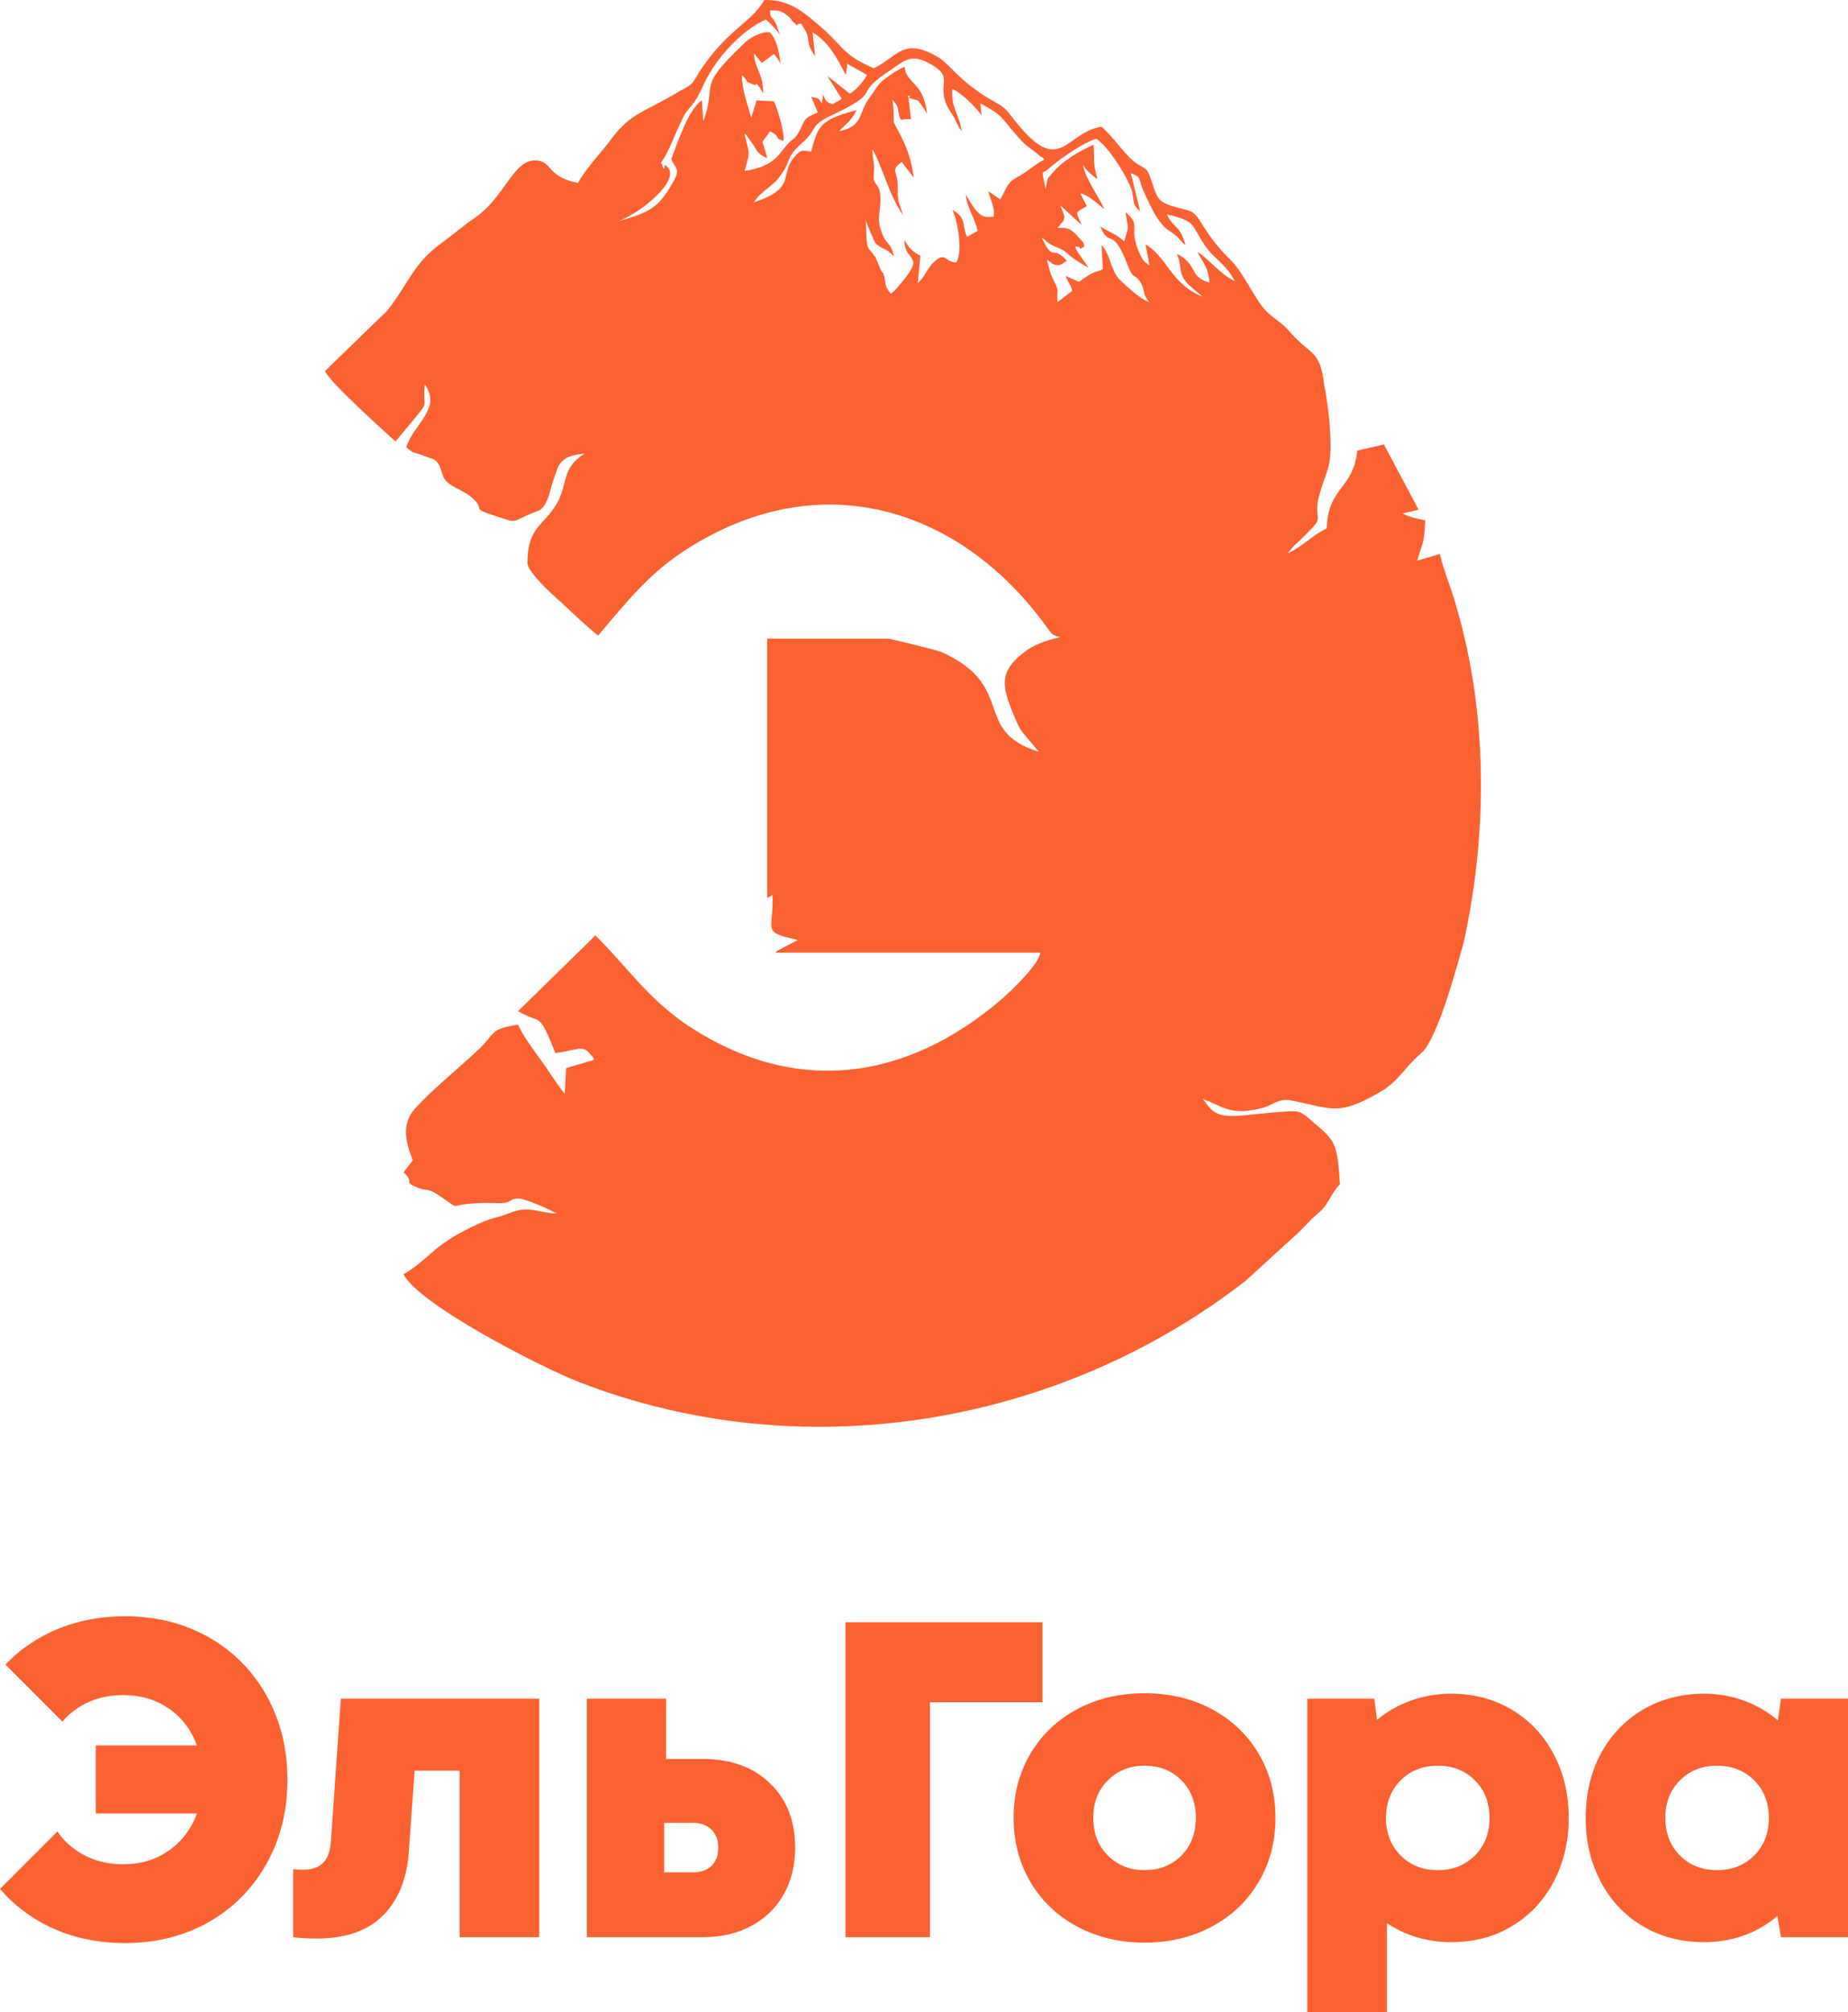
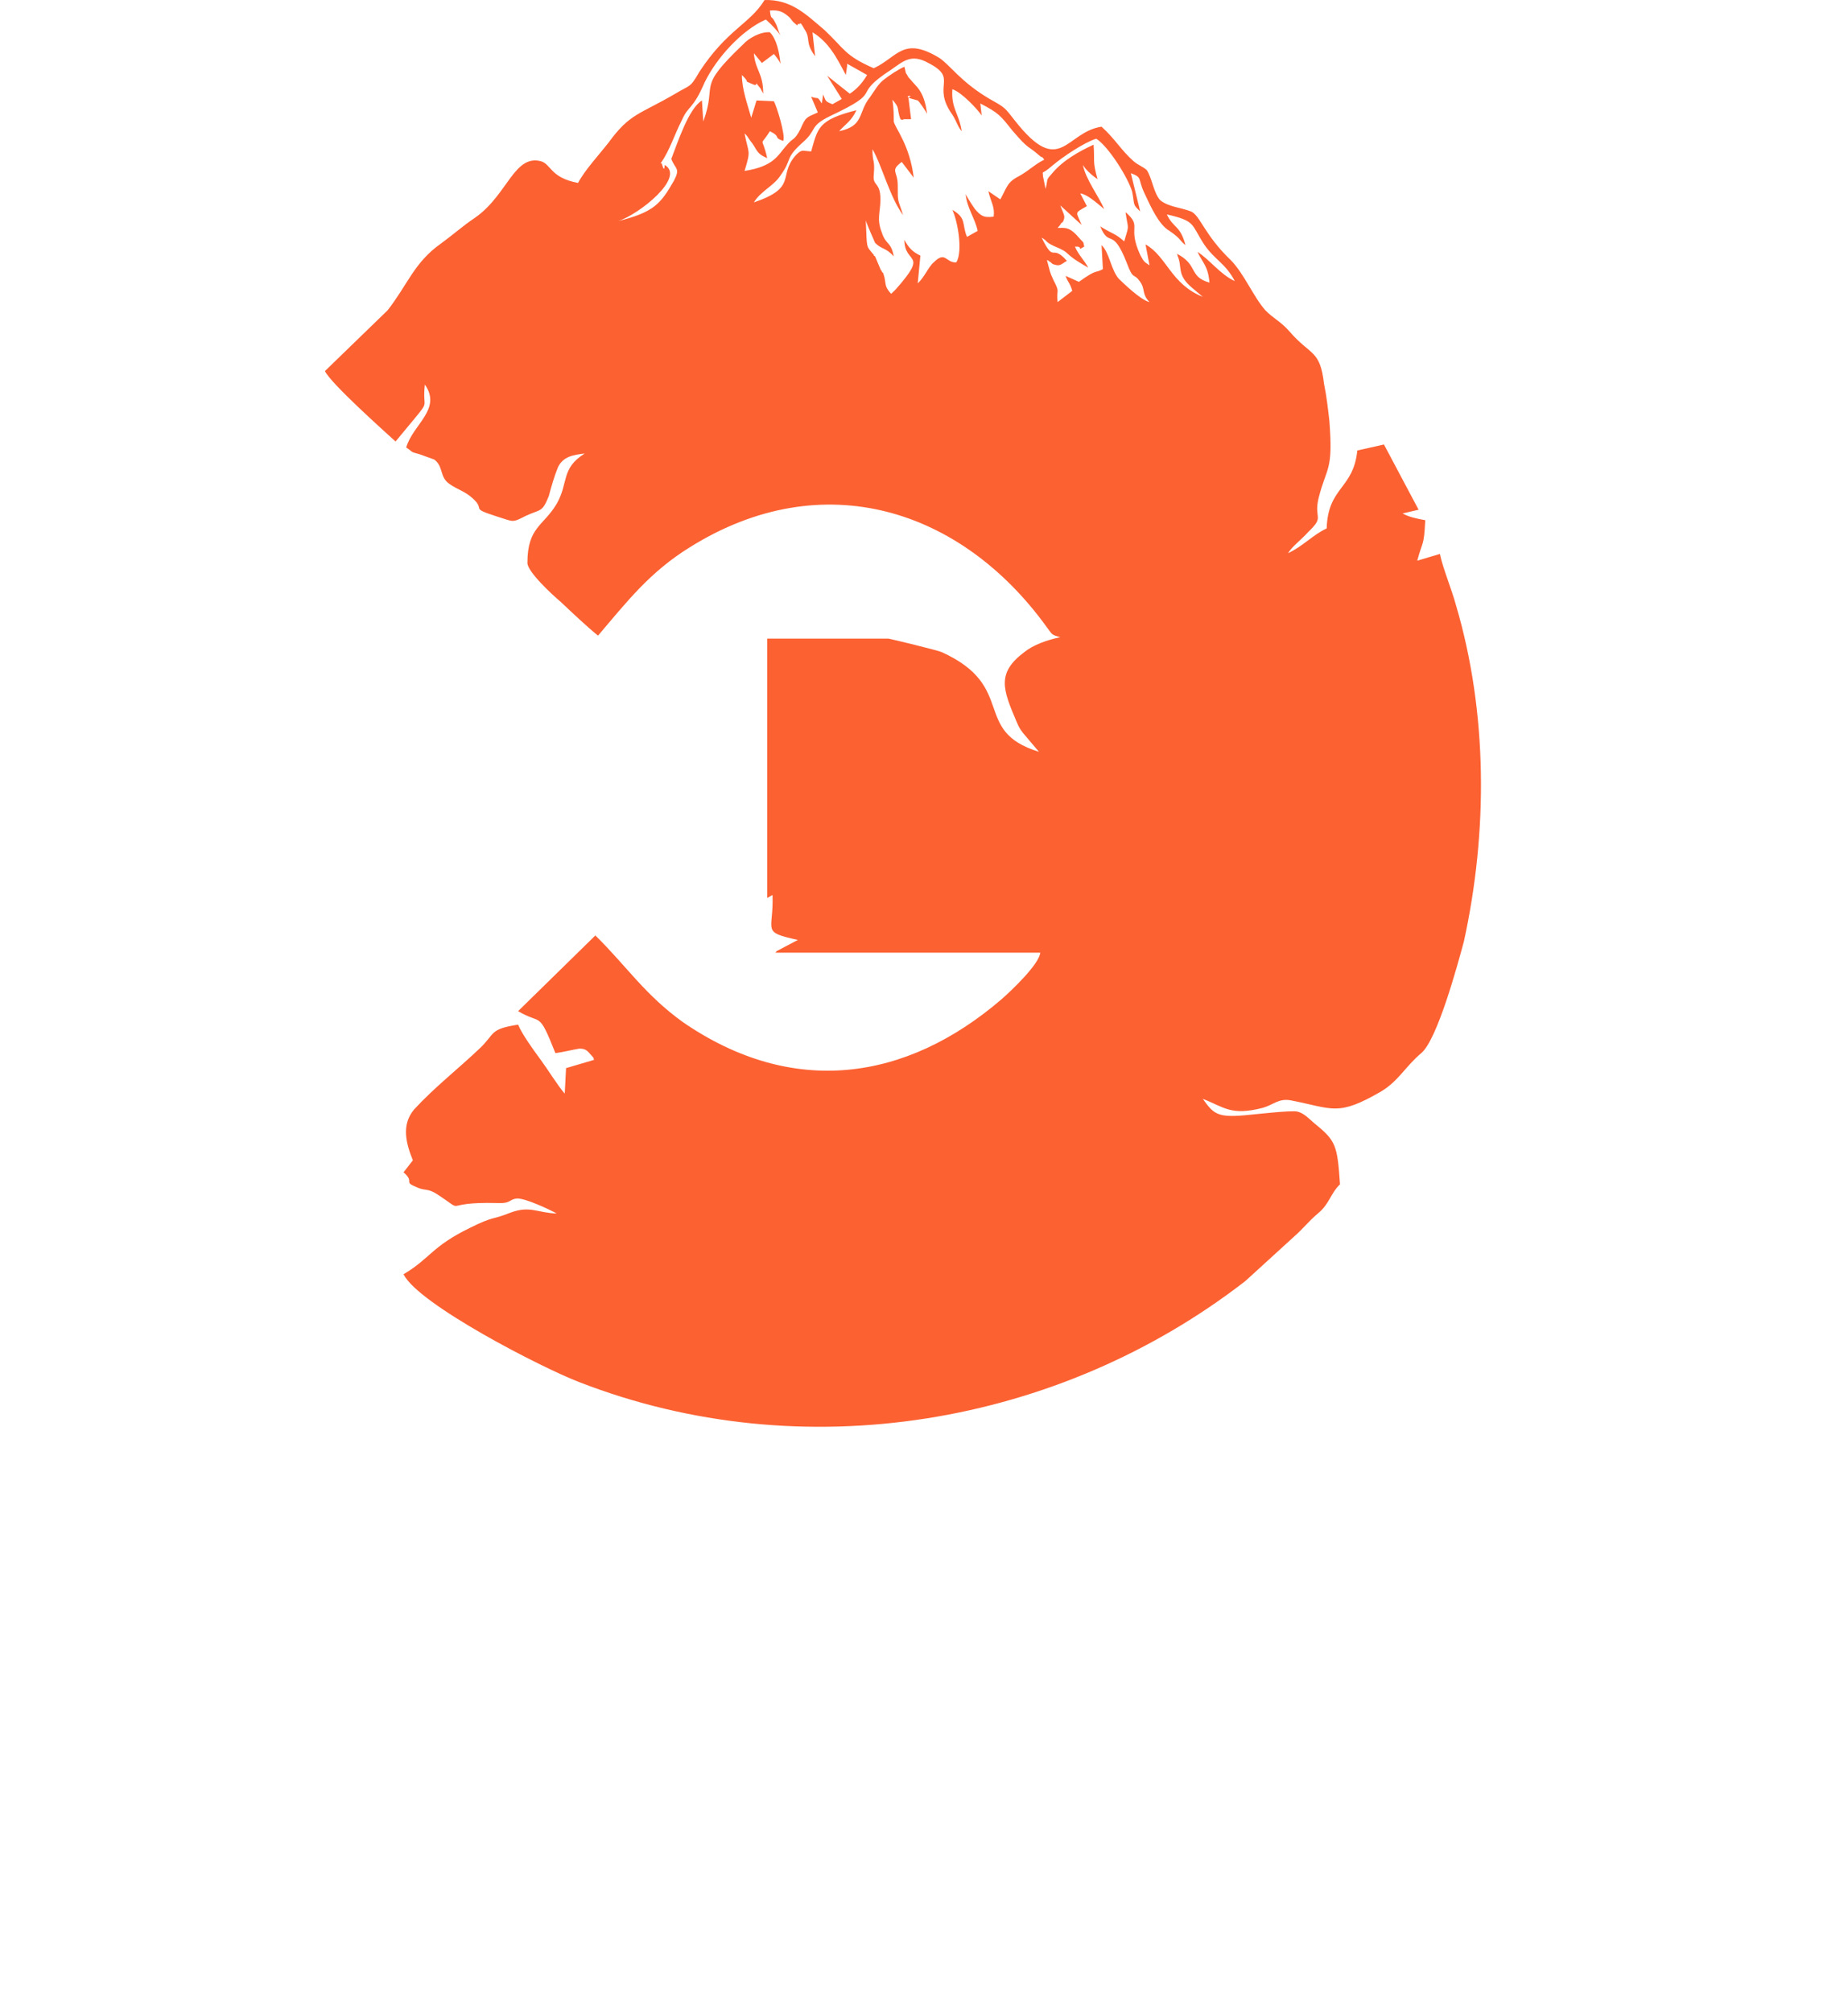
<svg xmlns="http://www.w3.org/2000/svg" viewBox="0 0 169.00 183.97" data-guides="{&quot;vertical&quot;:[],&quot;horizontal&quot;:[]}">
  <defs />
  <path fill="#fc6132" stroke="none" fill-opacity="1" stroke-width="1" stroke-opacity="1" clip-rule="evenodd" fill-rule="evenodd" text-rendering="geometricprecision" class="fil0" id="tSvg12277ce7a03" title="Path 1" d="M102.321 25.494C101.591 24.671 101.469 23.095 100.738 22.41C100.778 23.141 100.819 23.872 100.86 24.603C100.129 25.014 100.372 24.534 98.667 25.768C98.261 25.585 97.855 25.402 97.449 25.22C97.692 25.905 97.814 25.768 98.058 26.59C97.611 26.933 97.164 27.275 96.718 27.618C96.596 26.384 96.961 26.796 96.352 25.631C95.987 24.877 95.987 24.671 95.743 23.781C95.865 23.781 95.865 23.849 95.987 23.918C95.987 23.918 96.109 23.986 96.109 23.986C96.109 24.055 96.231 24.055 96.231 24.123C96.961 24.397 96.961 24.192 97.57 23.849C96.109 22.204 96.474 24.192 95.256 21.725C95.865 22.067 95.499 22.067 96.352 22.479C98.18 23.232 96.961 23.027 99.52 24.466C99.154 23.781 98.667 23.369 98.301 22.547C98.383 22.547 98.464 22.547 98.545 22.547C99.032 22.616 98.423 22.958 99.154 22.547C99.032 21.999 99.154 22.273 98.789 21.862C97.814 20.697 97.449 20.834 96.718 20.834C96.799 20.743 96.88 20.651 96.961 20.56C96.961 20.491 97.083 20.354 97.205 20.286C97.449 19.738 97.327 19.738 96.961 18.778C97.611 19.372 98.261 19.966 98.91 20.56C98.423 19.326 98.18 19.532 99.398 18.847C99.195 18.459 98.992 18.07 98.789 17.682C99.398 17.75 100.25 18.504 100.981 19.121C100.494 17.956 99.276 16.38 99.032 15.078C99.276 15.489 99.763 15.969 100.372 16.38C99.885 14.667 100.129 14.735 100.007 13.228C98.667 13.845 97.205 14.667 96.231 15.832C95.621 16.517 95.865 16.243 95.621 17.271C95.54 16.883 95.459 16.494 95.378 16.106C95.378 15.489 95.134 16.106 96.231 15.147C97.205 14.324 99.154 13.022 100.25 12.68C101.347 13.365 103.174 16.243 103.54 17.545C103.783 18.778 103.54 18.641 104.271 19.326C103.986 18.162 103.702 16.997 103.418 15.832C104.514 16.243 104.027 16.311 104.636 17.613C105.245 18.915 105.976 20.56 106.951 21.108C108.047 21.862 107.803 21.93 108.412 22.41C107.925 20.56 107.316 20.903 106.707 19.601C109.387 20.217 108.9 20.491 110.118 22.342C111.092 23.781 112.067 24.055 112.92 25.699C111.58 25.082 110.605 23.712 109.509 23.027C109.996 24.055 110.483 24.329 110.605 25.836C108.656 25.288 109.63 24.192 107.56 23.164C107.681 23.232 107.681 23.301 107.681 23.369C108.169 24.466 107.56 25.082 109.022 26.316C109.346 26.59 109.671 26.864 109.996 27.138C107.072 25.973 106.707 23.438 104.758 22.342C104.88 22.981 105.001 23.621 105.123 24.26C104.636 23.918 104.636 23.986 104.271 23.301C103.052 20.628 104.514 20.765 102.93 19.395C103.174 21.108 103.296 20.423 102.809 22.067C101.956 21.314 101.834 21.451 100.616 20.697C101.469 22.753 101.712 20.628 103.052 24.055C103.661 25.699 103.661 24.877 104.271 25.768C104.758 26.453 104.392 26.864 105.123 27.618C104.271 27.412 102.687 25.836 102.321 25.494ZM68.943 18.504C69.552 17.476 70.77 16.997 71.379 16.037C72.476 14.53 71.745 14.53 73.328 13.091C74.79 11.857 73.938 11.583 75.886 10.624C81.125 8.157 77.592 8.911 81.49 6.375C82.587 5.622 83.318 4.868 84.901 5.759C87.703 7.198 85.145 7.746 87.094 10.487C87.459 11.035 87.581 11.583 87.947 11.995C87.703 10.35 86.972 9.939 87.094 8.157C87.947 8.431 89.409 10.007 89.774 10.556C89.733 10.19 89.693 9.825 89.652 9.459C91.358 10.35 91.48 10.556 92.576 11.926C94.159 13.776 93.916 13.228 95.012 14.187C95.499 14.598 95.134 14.119 95.499 14.598C94.647 15.009 94.159 15.558 93.185 16.106C92.088 16.654 92.088 17.134 91.48 18.23C91.114 17.979 90.749 17.728 90.383 17.476C90.627 18.504 90.992 18.915 90.87 19.806C89.896 19.943 89.652 19.669 89.165 19.121C88.921 18.778 88.434 18.025 88.312 17.75C88.434 19.052 89.165 19.943 89.409 21.108C89.084 21.291 88.759 21.474 88.434 21.656C87.947 20.56 88.434 19.943 87.094 19.189C87.581 20.217 88.069 22.958 87.459 23.986C86.485 24.055 86.485 22.89 85.388 23.986C84.901 24.397 84.536 25.357 83.927 25.905C84.008 25.06 84.089 24.215 84.17 23.369C83.439 23.027 83.074 22.616 82.708 21.93C82.708 24.26 85.023 22.958 81.856 26.521C81.734 26.636 81.612 26.75 81.49 26.864C80.759 26.042 81.125 25.973 80.759 24.945C80.638 24.877 80.638 24.808 80.638 24.808C80.638 24.74 80.516 24.671 80.516 24.603C80.353 24.214 80.191 23.826 80.028 23.438C79.907 23.369 79.907 23.369 79.907 23.301C79.176 22.41 79.297 22.821 79.176 20.149C79.297 20.56 79.907 21.93 80.028 22.204C80.638 22.821 81.003 22.616 81.734 23.438C81.49 22.067 81.003 22.41 80.638 21.245C80.15 20.012 80.516 19.395 80.516 18.23C80.516 16.586 79.785 17.065 79.907 15.969C80.028 14.53 79.785 14.941 79.785 13.639C80.638 15.078 81.368 18.025 82.587 19.669C82.099 18.093 82.099 18.641 82.099 16.928C82.099 15.626 81.368 15.626 82.465 14.804C82.83 15.284 83.196 15.763 83.561 16.243C83.196 13.228 81.856 11.72 81.734 11.104C81.734 10.487 81.734 9.939 81.612 9.117C82.343 9.939 81.978 9.87 82.343 10.898C82.708 11.035 82.465 10.898 82.708 10.898C82.912 10.898 83.115 10.898 83.318 10.898C83.236 10.236 83.155 9.573 83.074 8.911C83.683 8.706 82.587 8.706 83.196 8.979C83.439 9.048 83.683 9.117 83.927 9.185C84.048 9.254 84.658 10.145 84.779 10.418C84.658 9.391 84.414 8.637 83.927 8.02C83.683 7.746 83.439 7.472 83.074 7.061C82.708 6.375 82.952 7.061 82.708 6.101C82.099 6.375 81.368 6.855 80.759 7.335C80.272 7.746 80.028 8.226 79.541 8.911C78.445 10.281 79.054 11.515 76.739 11.995C77.348 11.309 77.836 11.104 78.323 10.076C74.79 10.967 74.79 11.72 74.181 13.845C73.937 13.822 73.694 13.799 73.45 13.776C73.206 13.776 72.963 13.982 72.719 14.256C71.135 16.106 72.963 17.134 68.943 18.504ZM71.379 3.223C71.135 2.812 71.135 2.47 70.892 2.058C70.527 1.305 70.527 1.922 70.405 0.962C71.257 0.894 71.623 1.099 72.11 1.51C72.354 1.716 72.476 1.99 72.597 2.058C73.206 2.607 72.719 2.127 73.085 2.196C73.206 2.264 73.085 1.784 73.572 2.675C74.181 3.566 73.572 3.84 74.546 5.142C74.465 4.411 74.384 3.68 74.303 2.95C75.765 3.84 76.496 5.211 77.348 6.855C77.389 6.581 77.43 6.307 77.47 6.033C77.47 6.033 77.47 5.964 77.47 5.896C77.47 5.827 77.47 5.827 77.47 5.827C78.079 6.17 78.688 6.513 79.297 6.855C78.932 7.472 78.445 8.089 77.714 8.568C77.024 8.02 76.333 7.472 75.643 6.924C76.09 7.632 76.536 8.34 76.983 9.048C76.699 9.208 76.415 9.368 76.13 9.528C75.399 9.254 75.521 9.185 75.278 8.637C75.237 8.911 75.196 9.185 75.156 9.459C74.668 8.706 74.912 9.117 74.181 8.842C74.384 9.322 74.587 9.802 74.79 10.281C73.694 10.761 73.694 10.693 73.206 11.789C72.597 12.954 72.597 12.474 71.867 13.365C71.135 14.187 70.77 15.215 68.09 15.626C68.699 13.639 68.456 14.119 68.09 12.2C68.334 12.406 68.334 12.474 68.577 12.817C69.308 13.708 69.065 13.982 70.161 14.461C69.674 12.269 69.43 13.57 70.405 11.995C71.501 12.543 70.648 12.543 71.623 12.885C71.867 12.406 71.014 9.665 70.77 9.254C70.242 9.231 69.714 9.208 69.186 9.185C69.024 9.71 68.862 10.236 68.699 10.761C68.334 9.459 67.847 8.157 67.847 6.855C68.821 7.814 67.725 7.198 68.943 7.746C69.43 7.883 68.821 7.198 69.552 8.089C69.674 8.363 69.674 8.294 69.796 8.568C69.796 6.65 69.065 6.444 68.943 4.868C69.186 5.165 69.43 5.462 69.674 5.759C70.039 5.485 70.405 5.211 70.77 4.936C71.014 5.211 71.257 5.553 71.379 5.827C71.257 4.731 71.014 3.566 70.405 2.95C69.552 2.881 68.456 3.498 67.968 4.046C63.583 8.226 65.654 7.472 64.314 11.104C64.273 10.464 64.232 9.825 64.192 9.185C62.974 9.939 61.999 12.954 61.39 14.53C61.755 15.489 62.243 15.352 61.633 16.517C60.415 18.641 59.806 19.395 56.517 20.217C58.466 19.601 62.73 16.174 60.781 15.078C60.781 15.078 60.781 15.9 60.537 15.009C60.537 14.941 60.537 14.941 60.415 14.941C61.268 13.708 61.633 12.406 62.365 10.967C62.974 9.596 63.339 10.076 64.436 7.54C65.532 5.279 67.847 2.744 70.039 1.784C70.648 2.333 71.014 2.744 71.379 3.223ZM52.863 16.723C50.304 16.243 50.426 15.009 49.452 14.735C47.015 14.119 46.406 17.819 43.483 19.875C42.264 20.697 41.533 21.382 40.315 22.273C37.879 23.986 37.27 26.042 35.443 28.372C33.534 30.222 31.625 32.072 29.717 33.922C30.204 35.018 35.199 39.472 36.173 40.363C36.742 39.678 37.31 38.993 37.879 38.307C39.341 36.526 38.61 37.417 38.853 35.156C40.437 37.417 37.757 38.787 37.148 40.911C37.879 41.391 37.392 41.254 38.366 41.528C38.813 41.688 39.26 41.848 39.706 42.008C40.559 42.624 40.194 43.584 41.046 44.201C41.777 44.749 42.508 44.886 43.239 45.571C44.457 46.667 42.873 46.393 45.432 47.215C47.015 47.695 46.772 47.832 48.112 47.147C49.452 46.53 49.574 46.873 50.183 45.365C50.426 44.475 50.67 43.584 51.035 42.693C51.523 41.734 52.375 41.597 53.472 41.46C51.279 42.83 52.01 44.132 50.914 46.051C49.695 48.106 48.233 48.175 48.233 51.464C48.233 52.286 50.548 54.41 51.279 55.027C52.375 56.055 53.593 57.22 54.69 58.111C57.37 54.959 59.441 52.286 63.096 50.025C75.278 42.419 87.947 46.53 95.743 57.357C96.231 57.974 96.109 58.042 96.961 58.248C95.743 58.522 94.525 58.933 93.672 59.618C91.114 61.537 91.723 63.044 92.941 65.922C93.185 66.539 93.428 66.882 93.794 67.293C94.2 67.773 94.606 68.252 95.012 68.732C88.799 66.813 93.063 62.77 86.119 59.618C85.876 59.481 81.368 58.385 81.247 58.385C77.552 58.385 73.856 58.385 70.161 58.385C70.161 66.288 70.161 74.191 70.161 82.094C70.323 82.003 70.486 81.911 70.648 81.82C70.77 85.178 69.552 85.178 72.963 85.931C72.313 86.274 71.663 86.617 71.014 86.959C71.014 87.028 70.892 87.096 70.892 87.096C78.973 87.096 87.053 87.096 95.134 87.096C95.012 88.193 92.454 90.591 91.601 91.345C82.83 98.882 72.476 100.321 62.486 93.469C58.954 90.933 57.37 88.398 54.446 85.52C52.091 87.827 49.736 90.134 47.381 92.441C49.574 93.743 49.208 92.304 50.792 96.278C51.401 96.21 52.497 95.936 52.984 95.867C53.593 95.867 53.715 96.073 54.081 96.484C54.446 96.895 54.203 96.621 54.325 96.895C53.472 97.146 52.619 97.398 51.766 97.649C51.726 98.425 51.685 99.202 51.645 99.979C51.035 99.294 50.061 97.717 49.452 96.895C48.843 96.073 47.746 94.565 47.381 93.675C44.701 94.086 45.31 94.497 43.848 95.867C41.899 97.717 39.706 99.43 37.879 101.418C36.661 102.857 37.148 104.57 37.757 106.077C37.473 106.443 37.188 106.808 36.904 107.174C38.001 108.133 36.783 107.996 38.122 108.544C38.853 108.887 39.097 108.613 39.95 109.161C42.873 111.079 40.072 109.846 45.432 109.983C46.772 110.052 46.528 109.64 47.259 109.572C47.99 109.504 50.304 110.6 50.914 110.942C49.086 110.874 48.477 110.189 46.65 110.874C44.944 111.559 45.188 111.148 42.995 112.245C39.462 113.958 39.341 115.054 36.904 116.493C38.244 119.234 49.574 125.058 52.984 126.36C73.45 134.309 96.84 130.334 113.894 117.109C115.397 115.739 116.899 114.369 118.402 112.998C119.254 112.245 119.62 111.696 120.594 110.874C121.569 110.052 121.691 109.092 122.543 108.27C122.3 104.707 122.178 104.296 120.229 102.72C119.742 102.308 119.254 101.76 118.645 101.623C118.036 101.486 114.625 101.897 113.772 101.966C111.336 102.172 110.971 101.829 109.996 100.458C111.945 101.212 112.554 102.034 115.478 101.281C116.452 101.007 116.94 100.39 118.036 100.595C121.934 101.349 122.3 102.103 126.32 99.773C127.904 98.814 128.513 97.512 129.975 96.278C131.436 95.045 133.264 88.33 133.873 86.069C136.065 76.064 136.065 65.169 133.142 55.301C132.776 53.931 131.923 51.875 131.68 50.642C130.99 50.847 130.299 51.053 129.609 51.258C130.096 49.408 130.218 50.025 130.34 47.558C129.609 47.421 128.878 47.284 128.269 46.941C128.756 46.827 129.244 46.713 129.731 46.599C128.675 44.612 127.619 42.625 126.564 40.637C125.751 40.82 124.939 41.003 124.127 41.185C123.762 44.749 121.447 44.475 121.325 48.312C120.107 48.86 119.132 49.957 117.793 50.573C118.158 49.957 119.011 49.34 119.62 48.654C121.203 47.147 120.107 47.49 120.594 45.502C121.325 42.624 121.934 43.104 121.569 38.445C121.447 37.417 121.325 36.252 121.082 35.087C120.716 31.935 119.863 32.551 117.914 30.29C117.062 29.331 116.452 29.125 115.722 28.372C114.625 27.138 113.772 25.014 112.554 23.781C110.118 21.451 109.752 19.669 108.9 19.326C108.047 18.984 106.829 18.915 106.098 18.299C105.489 17.613 105.367 16.311 104.879 15.558C104.514 15.215 104.149 15.147 103.661 14.735C102.565 13.776 101.956 12.68 100.738 11.583C97.449 12.063 96.961 16.311 92.82 11.035C91.845 9.802 91.967 9.87 90.505 9.048C87.825 7.472 86.85 5.896 85.876 5.279C82.587 3.292 82.099 5.211 79.907 6.239C77.227 5.074 77.227 4.457 75.399 2.744C73.694 1.305 72.354 -0.066 69.917 0.003C68.577 2.196 66.506 2.675 63.948 6.581C63.096 8.089 63.096 7.746 61.755 8.568C58.466 10.487 57.614 10.35 55.664 13.022C54.812 14.119 53.472 15.558 52.863 16.723Z" />
-   <path fill="#fc6132" stroke="none" fill-opacity="1" stroke-width="1" stroke-opacity="1" clip-rule="evenodd" fill-rule="evenodd" text-rendering="geometricprecision" class="fil0" id="tSvg53db727975" title="Path 2" d="M11.43 147.764C14.283 147.764 16.834 148.402 19.083 149.677C21.333 150.953 23.095 152.729 24.37 155.006C25.646 157.282 26.284 159.847 26.284 162.7C26.284 165.553 25.646 168.118 24.37 170.394C23.095 172.671 21.333 174.447 19.083 175.722C16.834 176.998 14.283 177.636 11.43 177.636C8.879 177.636 6.568 177.135 4.497 176.134C2.742 175.286 1.243 174.136 0 172.687C1.75 170.937 3.501 169.186 5.251 167.436C5.683 168.076 6.228 168.629 6.883 169.098C8.132 169.99 9.592 170.435 11.265 170.435C12.857 170.435 14.249 170.017 15.442 169.18C16.635 168.344 17.492 167.212 18.013 165.786C14.927 165.786 11.841 165.786 8.756 165.786C8.756 163.715 8.756 161.644 8.756 159.573C11.841 159.573 14.927 159.573 18.013 159.573C17.492 158.147 16.635 157.022 15.442 156.199C14.249 155.376 12.857 154.965 11.265 154.965C9.647 154.965 8.228 155.383 7.007 156.22C6.511 156.56 6.077 156.949 5.705 157.387C3.969 155.65 2.232 153.914 0.496 152.178C1.66 150.953 3.028 149.969 4.6 149.225C6.657 148.251 8.934 147.764 11.43 147.764ZM31.17 155.294C37.219 155.294 43.267 155.294 49.315 155.294C49.315 162.563 49.315 169.832 49.315 177.101C46.888 177.101 44.46 177.101 42.033 177.101C42.033 172.026 42.033 166.952 42.033 161.877C40.661 161.877 39.29 161.877 37.918 161.877C37.74 164.346 37.562 166.815 37.383 169.283C37.219 171.752 36.437 173.693 35.038 175.105C33.639 176.518 31.609 177.224 28.948 177.224C28.18 177.224 27.467 177.183 26.809 177.101C26.809 175.03 26.809 172.959 26.809 170.888C27.111 170.916 27.426 170.929 27.755 170.929C28.523 170.929 29.12 170.724 29.545 170.312C29.97 169.9 30.21 169.215 30.265 168.255C30.567 163.934 30.869 159.614 31.17 155.294ZM64.283 160.807C66.834 160.807 68.877 161.548 70.413 163.029C71.95 164.51 72.718 166.472 72.718 168.913C72.718 170.531 72.368 171.958 71.668 173.192C70.969 174.427 69.981 175.387 68.706 176.072C67.43 176.758 65.956 177.101 64.283 177.101C60.744 177.101 57.206 177.101 53.667 177.101C53.667 169.832 53.667 162.563 53.667 155.294C56.081 155.294 58.495 155.294 60.909 155.294C60.909 157.132 60.909 158.969 60.909 160.807C62.033 160.807 63.158 160.807 64.283 160.807ZM63.336 171.176C64.077 171.176 64.653 170.977 65.064 170.579C65.476 170.181 65.682 169.626 65.682 168.913C65.682 168.227 65.476 167.679 65.064 167.267C64.653 166.856 64.077 166.65 63.336 166.65C62.472 166.65 61.608 166.65 60.744 166.65C60.744 168.159 60.744 169.667 60.744 171.176C61.608 171.176 62.472 171.176 63.336 171.176ZM85.051 177.101C82.473 177.101 79.894 177.101 77.316 177.101C77.316 167.5 77.316 157.9 77.316 148.299C83.323 148.299 89.331 148.299 95.338 148.299C95.338 150.74 95.338 153.182 95.338 155.623C91.909 155.623 88.48 155.623 85.051 155.623C85.051 162.782 85.051 169.942 85.051 177.101ZM104.668 177.595C102.391 177.595 100.341 177.108 98.517 176.134C96.693 175.16 95.266 173.803 94.238 172.061C93.209 170.319 92.695 168.364 92.695 166.197C92.695 164.003 93.209 162.042 94.238 160.314C95.266 158.585 96.686 157.235 98.496 156.261C100.307 155.287 102.364 154.8 104.668 154.8C106.972 154.8 109.03 155.287 110.84 156.261C112.65 157.235 114.07 158.585 115.098 160.314C116.127 162.042 116.641 164.003 116.641 166.197C116.641 168.364 116.127 170.319 115.098 172.061C114.07 173.803 112.643 175.16 110.819 176.134C108.995 177.108 106.945 177.595 104.668 177.595ZM104.668 170.97C106.04 170.97 107.164 170.524 108.042 169.633C108.92 168.742 109.359 167.596 109.359 166.197C109.359 164.798 108.92 163.653 108.042 162.762C107.164 161.87 106.04 161.424 104.668 161.424C103.324 161.424 102.206 161.87 101.315 162.762C100.423 163.653 99.978 164.798 99.978 166.197C99.978 167.596 100.423 168.742 101.315 169.633C102.206 170.524 103.324 170.97 104.668 170.97ZM132.72 154.841C134.777 154.841 136.621 155.328 138.254 156.302C139.886 157.276 141.161 158.627 142.08 160.355C142.999 162.083 143.459 164.03 143.459 166.197C143.459 168.31 143.013 170.23 142.121 171.958C141.23 173.686 139.968 175.051 138.336 176.052C136.704 177.053 134.832 177.553 132.72 177.553C130.553 177.553 128.591 176.977 126.836 175.826C126.836 178.541 126.836 181.257 126.836 183.972C124.408 183.972 121.981 183.972 119.553 183.972C119.553 174.413 119.553 164.853 119.553 155.294C121.597 155.294 123.64 155.294 125.684 155.294C125.766 155.938 125.848 156.583 125.93 157.228C126.863 156.46 127.905 155.87 129.058 155.458C130.21 155.047 131.43 154.841 132.72 154.841ZM131.485 170.97C132.857 170.97 133.988 170.524 134.88 169.633C135.771 168.742 136.217 167.596 136.217 166.197C136.217 164.798 135.771 163.653 134.88 162.762C133.988 161.87 132.857 161.424 131.485 161.424C130.114 161.424 128.982 161.87 128.091 162.762C127.199 163.653 126.753 164.798 126.753 166.197C126.753 167.596 127.199 168.742 128.091 169.633C128.982 170.524 130.114 170.97 131.485 170.97ZM162.87 155.294C164.913 155.294 166.957 155.294 169 155.294C169 162.563 169 169.832 169 177.101C166.957 177.101 164.913 177.101 162.87 177.101C162.76 176.456 162.65 175.812 162.54 175.167C160.648 176.758 158.412 177.553 155.834 177.553C153.722 177.553 151.843 177.06 150.197 176.072C148.551 175.085 147.275 173.727 146.37 171.999C145.465 170.271 145.012 168.337 145.012 166.197C145.012 163.976 145.479 162.007 146.411 160.293C147.344 158.579 148.633 157.241 150.279 156.281C151.925 155.321 153.776 154.841 155.834 154.841C157.123 154.841 158.344 155.054 159.495 155.479C160.648 155.904 161.676 156.501 162.582 157.269C162.678 156.61 162.774 155.952 162.87 155.294ZM157.027 170.97C158.399 170.97 159.53 170.524 160.421 169.633C161.313 168.742 161.759 167.596 161.759 166.197C161.759 164.798 161.313 163.653 160.421 162.762C159.53 161.87 158.399 161.424 157.027 161.424C155.655 161.424 154.524 161.87 153.632 162.762C152.741 163.653 152.295 164.798 152.295 166.197C152.295 167.596 152.741 168.742 153.632 169.633C154.524 170.524 155.655 170.97 157.027 170.97Z" />
</svg>